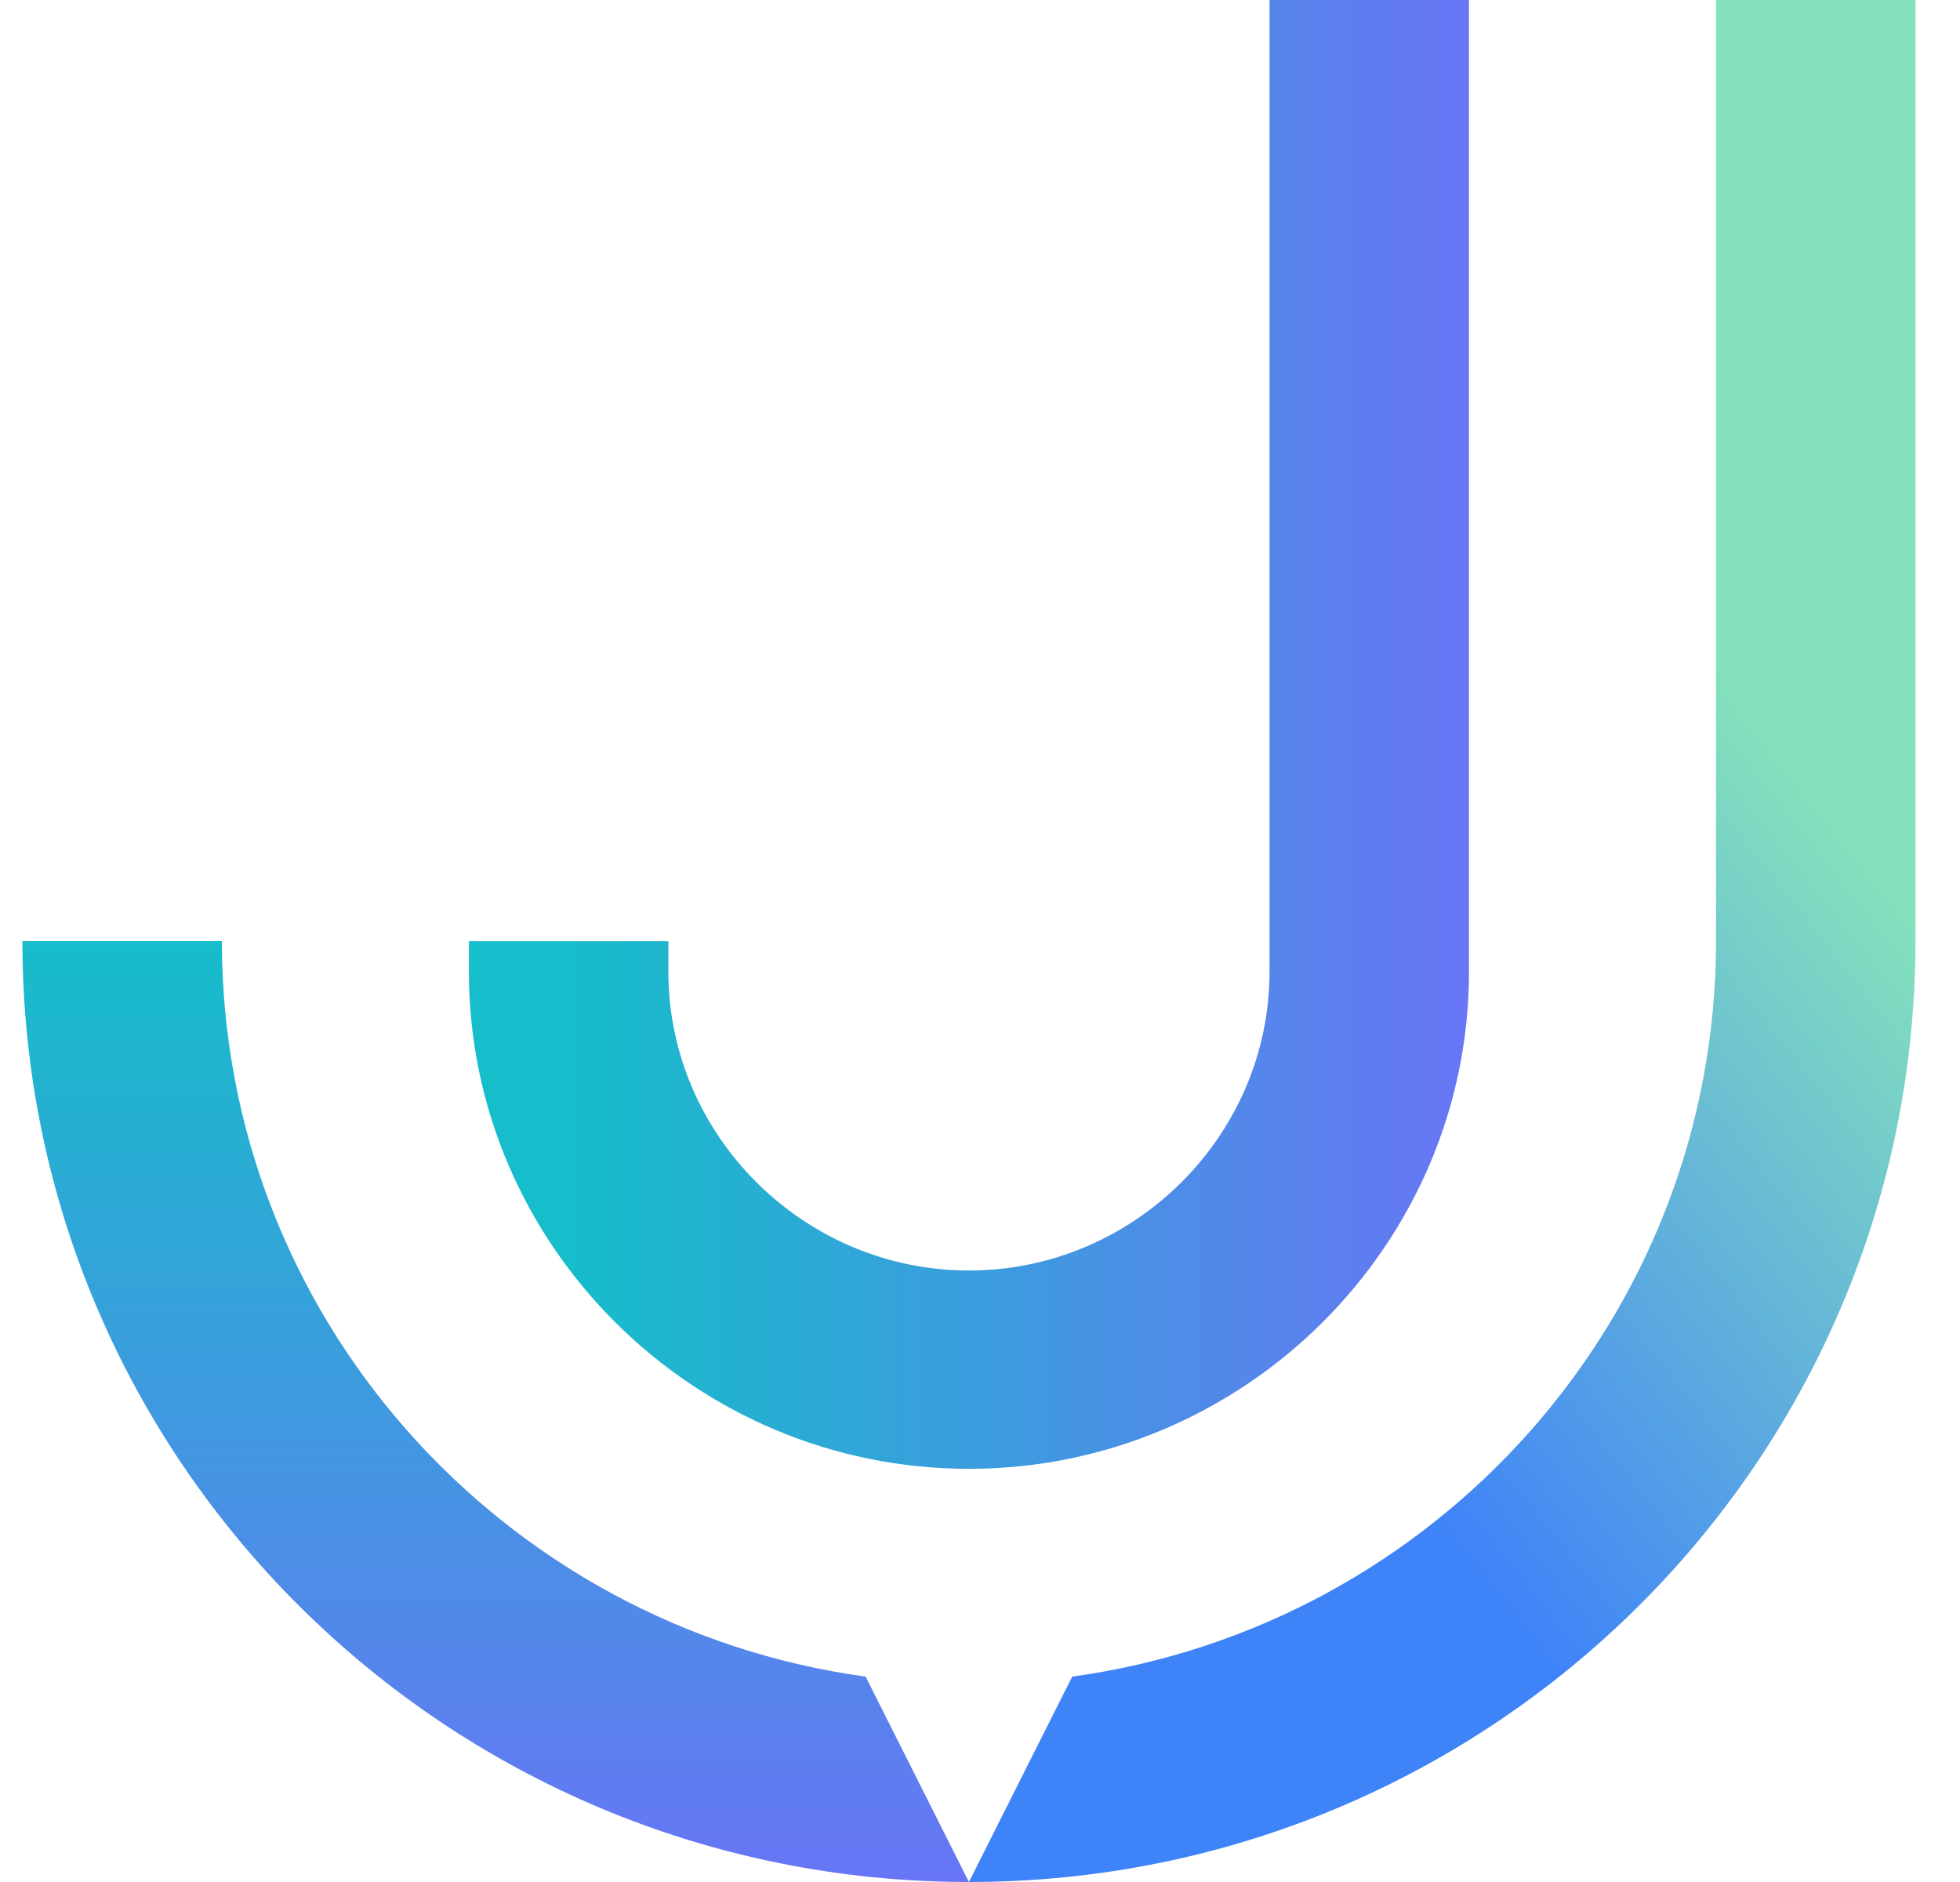
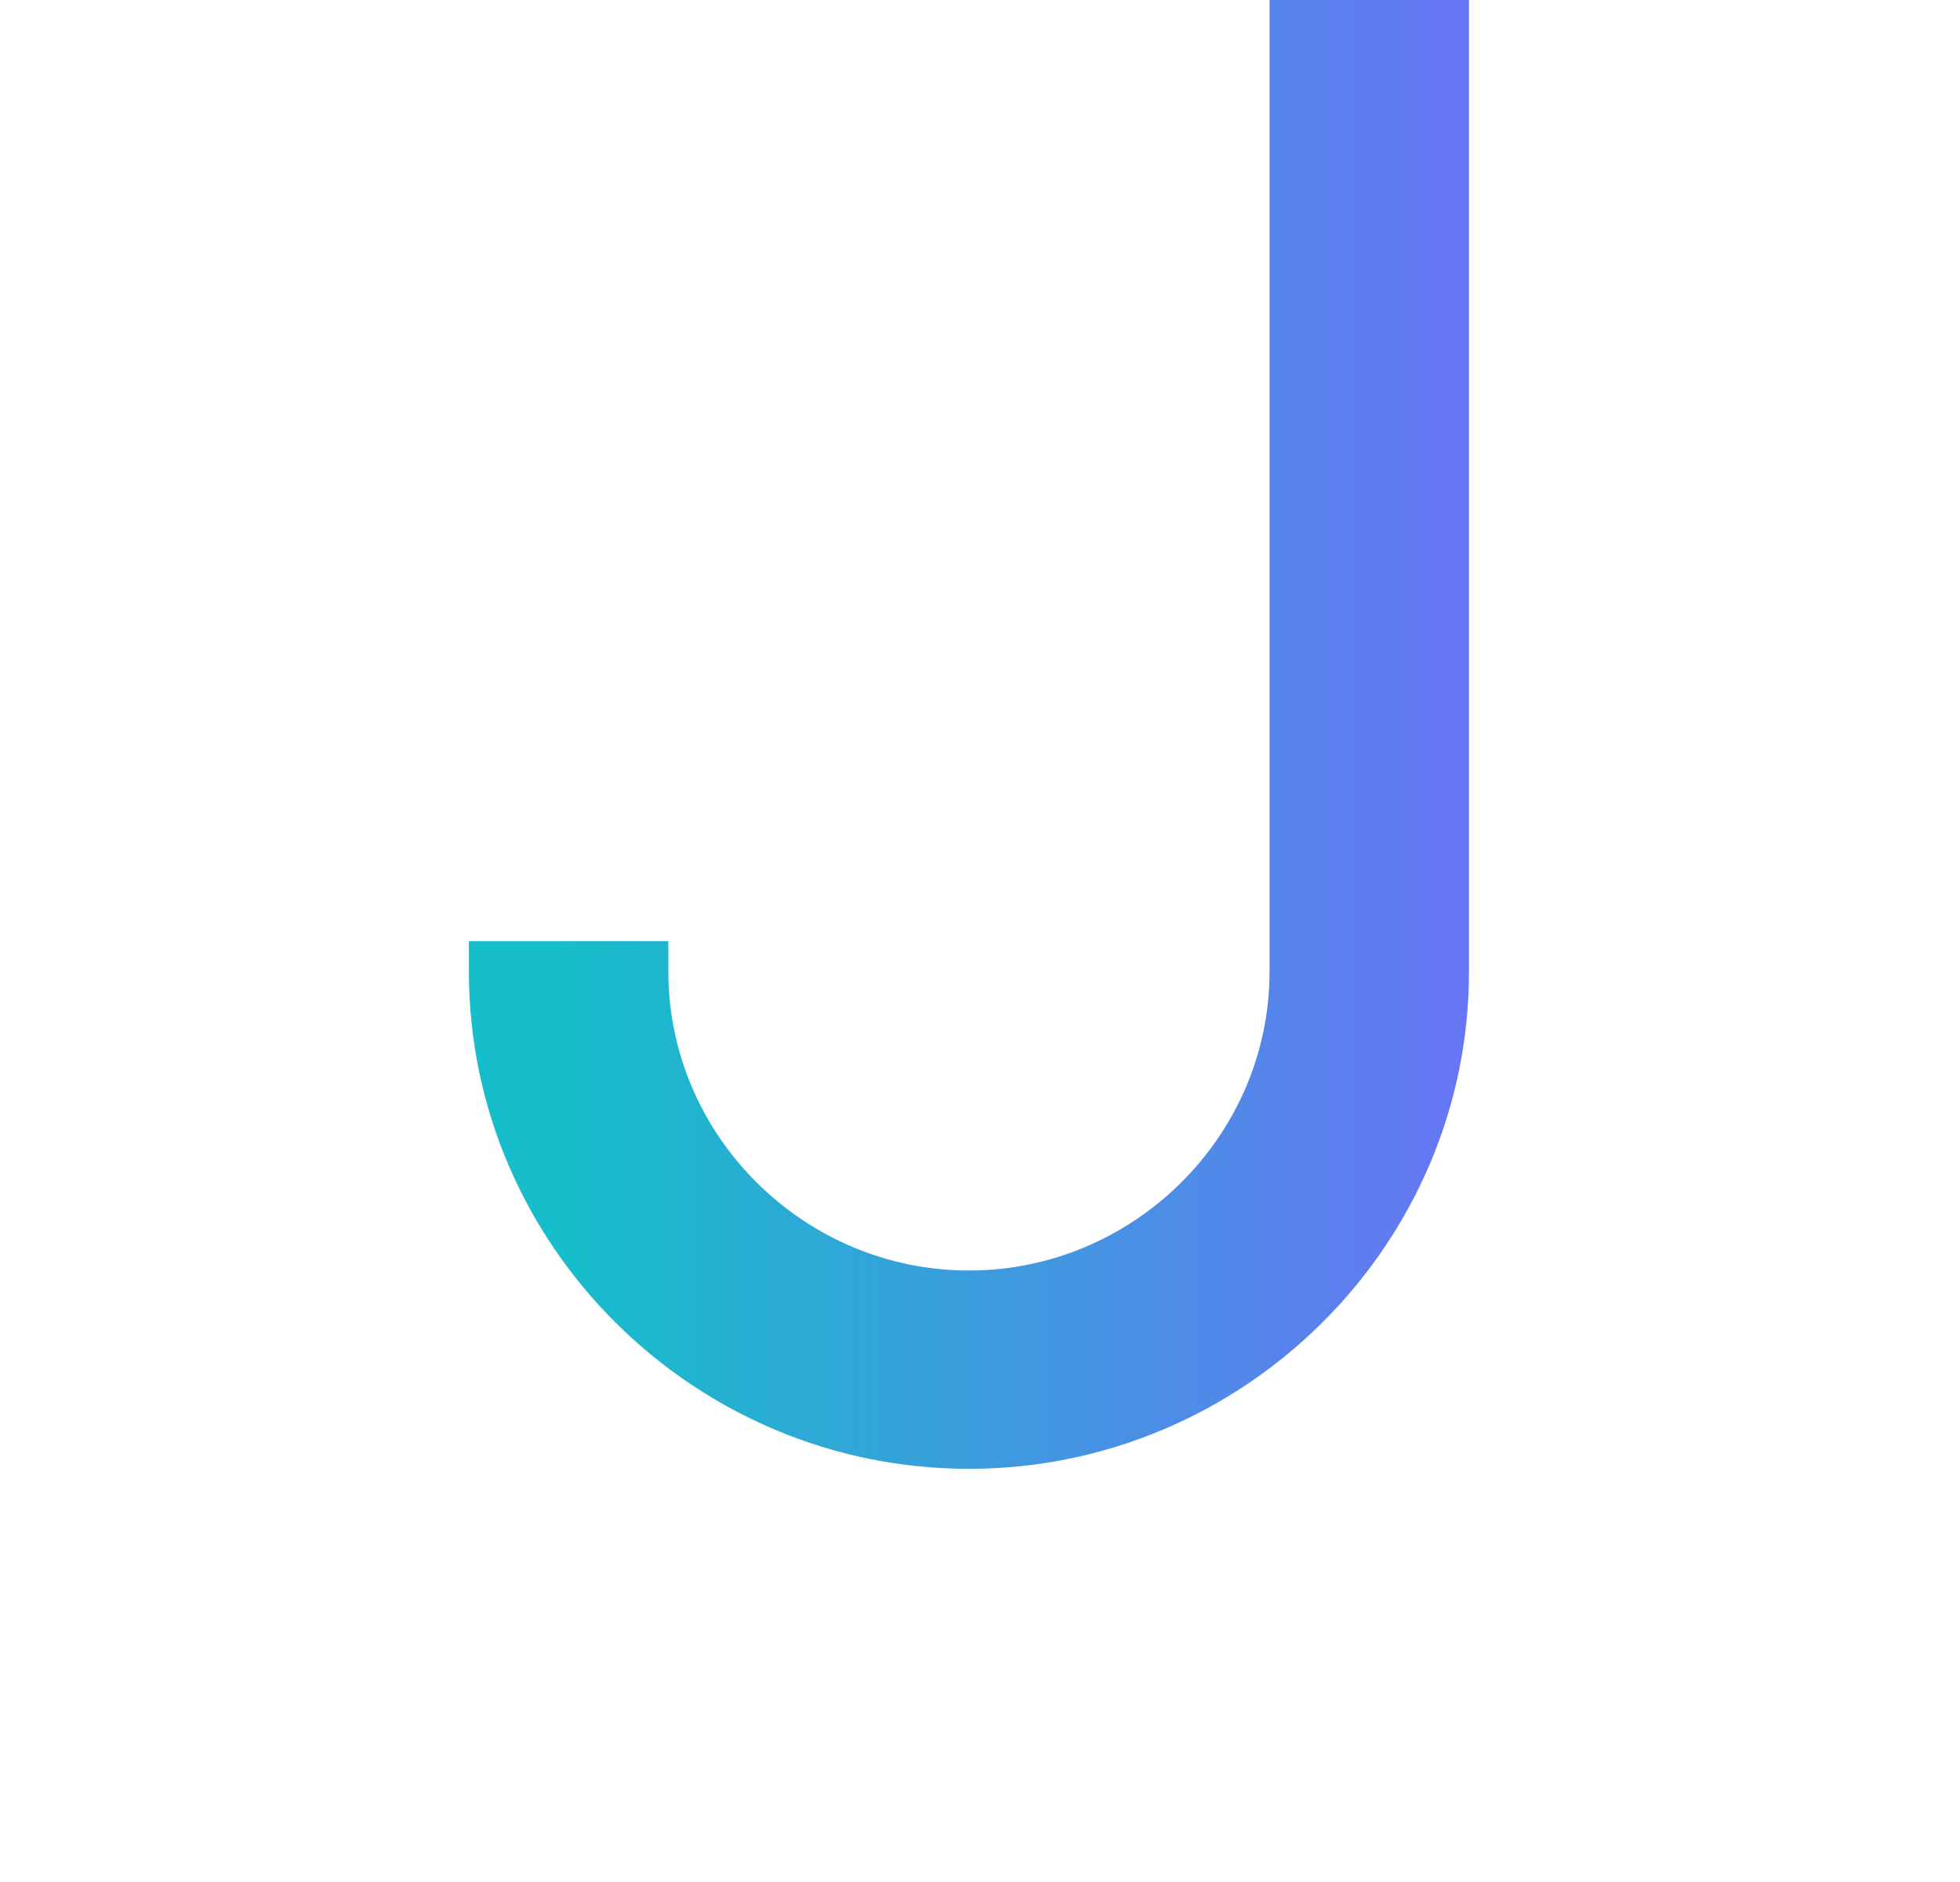
<svg xmlns="http://www.w3.org/2000/svg" width="25" height="24" viewBox="0 0 25 24" fill="none">
-   <path fill-rule="evenodd" clip-rule="evenodd" d="M13.676 21.381C18.315 20.743 21.888 16.787 21.888 12V0H24.432V12C24.432 18.628 19.027 24 12.359 24L13.676 21.381Z" fill="url(#paint0_linear_9091_163)" />
-   <path fill-rule="evenodd" clip-rule="evenodd" d="M12.359 24C5.69 24 0.286 18.628 0.286 12H2.83C2.83 16.787 6.403 20.743 11.041 21.381L12.359 24Z" fill="url(#paint1_linear_9091_163)" />
  <path fill-rule="evenodd" clip-rule="evenodd" d="M18.737 0V12.392C18.737 15.877 15.867 18.731 12.359 18.731C8.851 18.731 5.981 15.879 5.981 12.392V12.002H8.525V12.392C8.525 14.483 10.255 16.202 12.359 16.202C14.463 16.202 16.193 14.483 16.193 12.392V0H18.737Z" fill="url(#paint2_linear_9091_163)" />
  <defs>
    <linearGradient id="paint0_linear_9091_163" x1="16.653" y1="17.269" x2="24.121" y2="11.338" gradientUnits="userSpaceOnUse">
      <stop stop-color="#3F83F8" />
      <stop offset="1" stop-color="#84E1BC" />
    </linearGradient>
    <linearGradient id="paint1_linear_9091_163" x1="6.322" y1="12" x2="6.322" y2="24" gradientUnits="userSpaceOnUse">
      <stop stop-color="#16BDCA" />
      <stop offset="1" stop-color="#6875F5" />
    </linearGradient>
    <linearGradient id="paint2_linear_9091_163" x1="18.737" y1="3.537" x2="7.254" y2="3.537" gradientUnits="userSpaceOnUse">
      <stop stop-color="#6875F5" />
      <stop offset="1" stop-color="#16BDCA" />
    </linearGradient>
  </defs>
</svg>